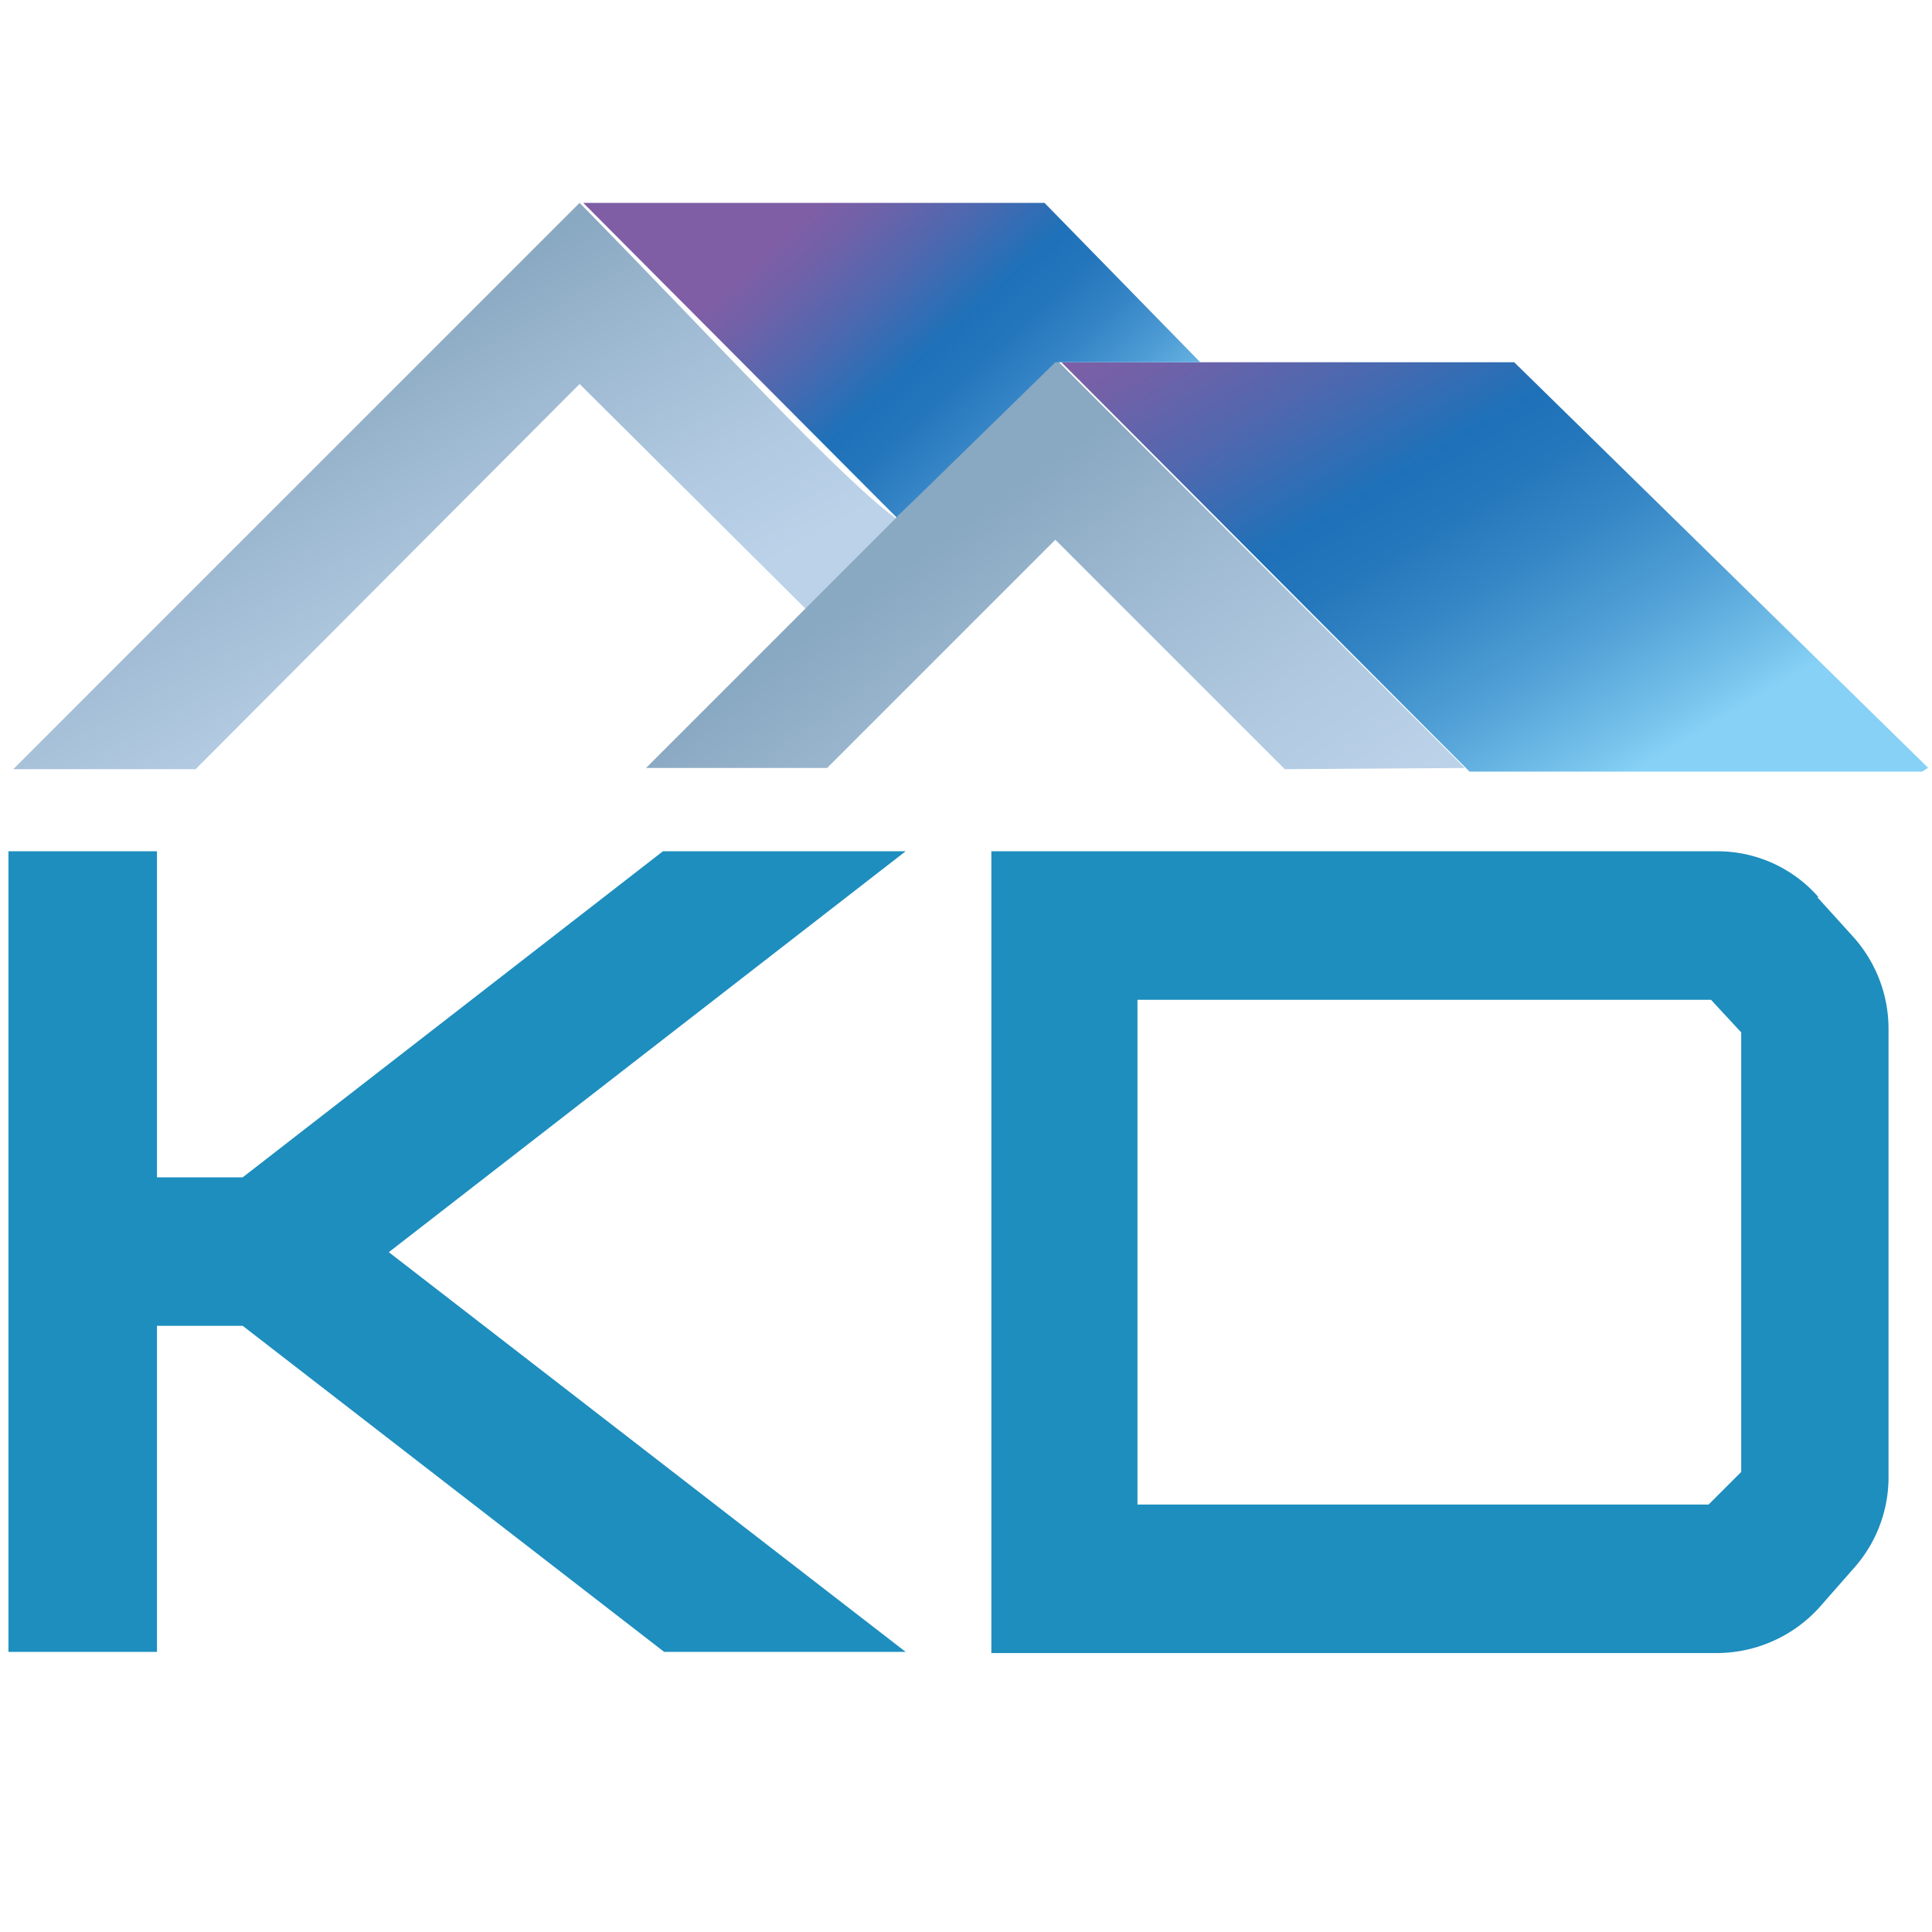
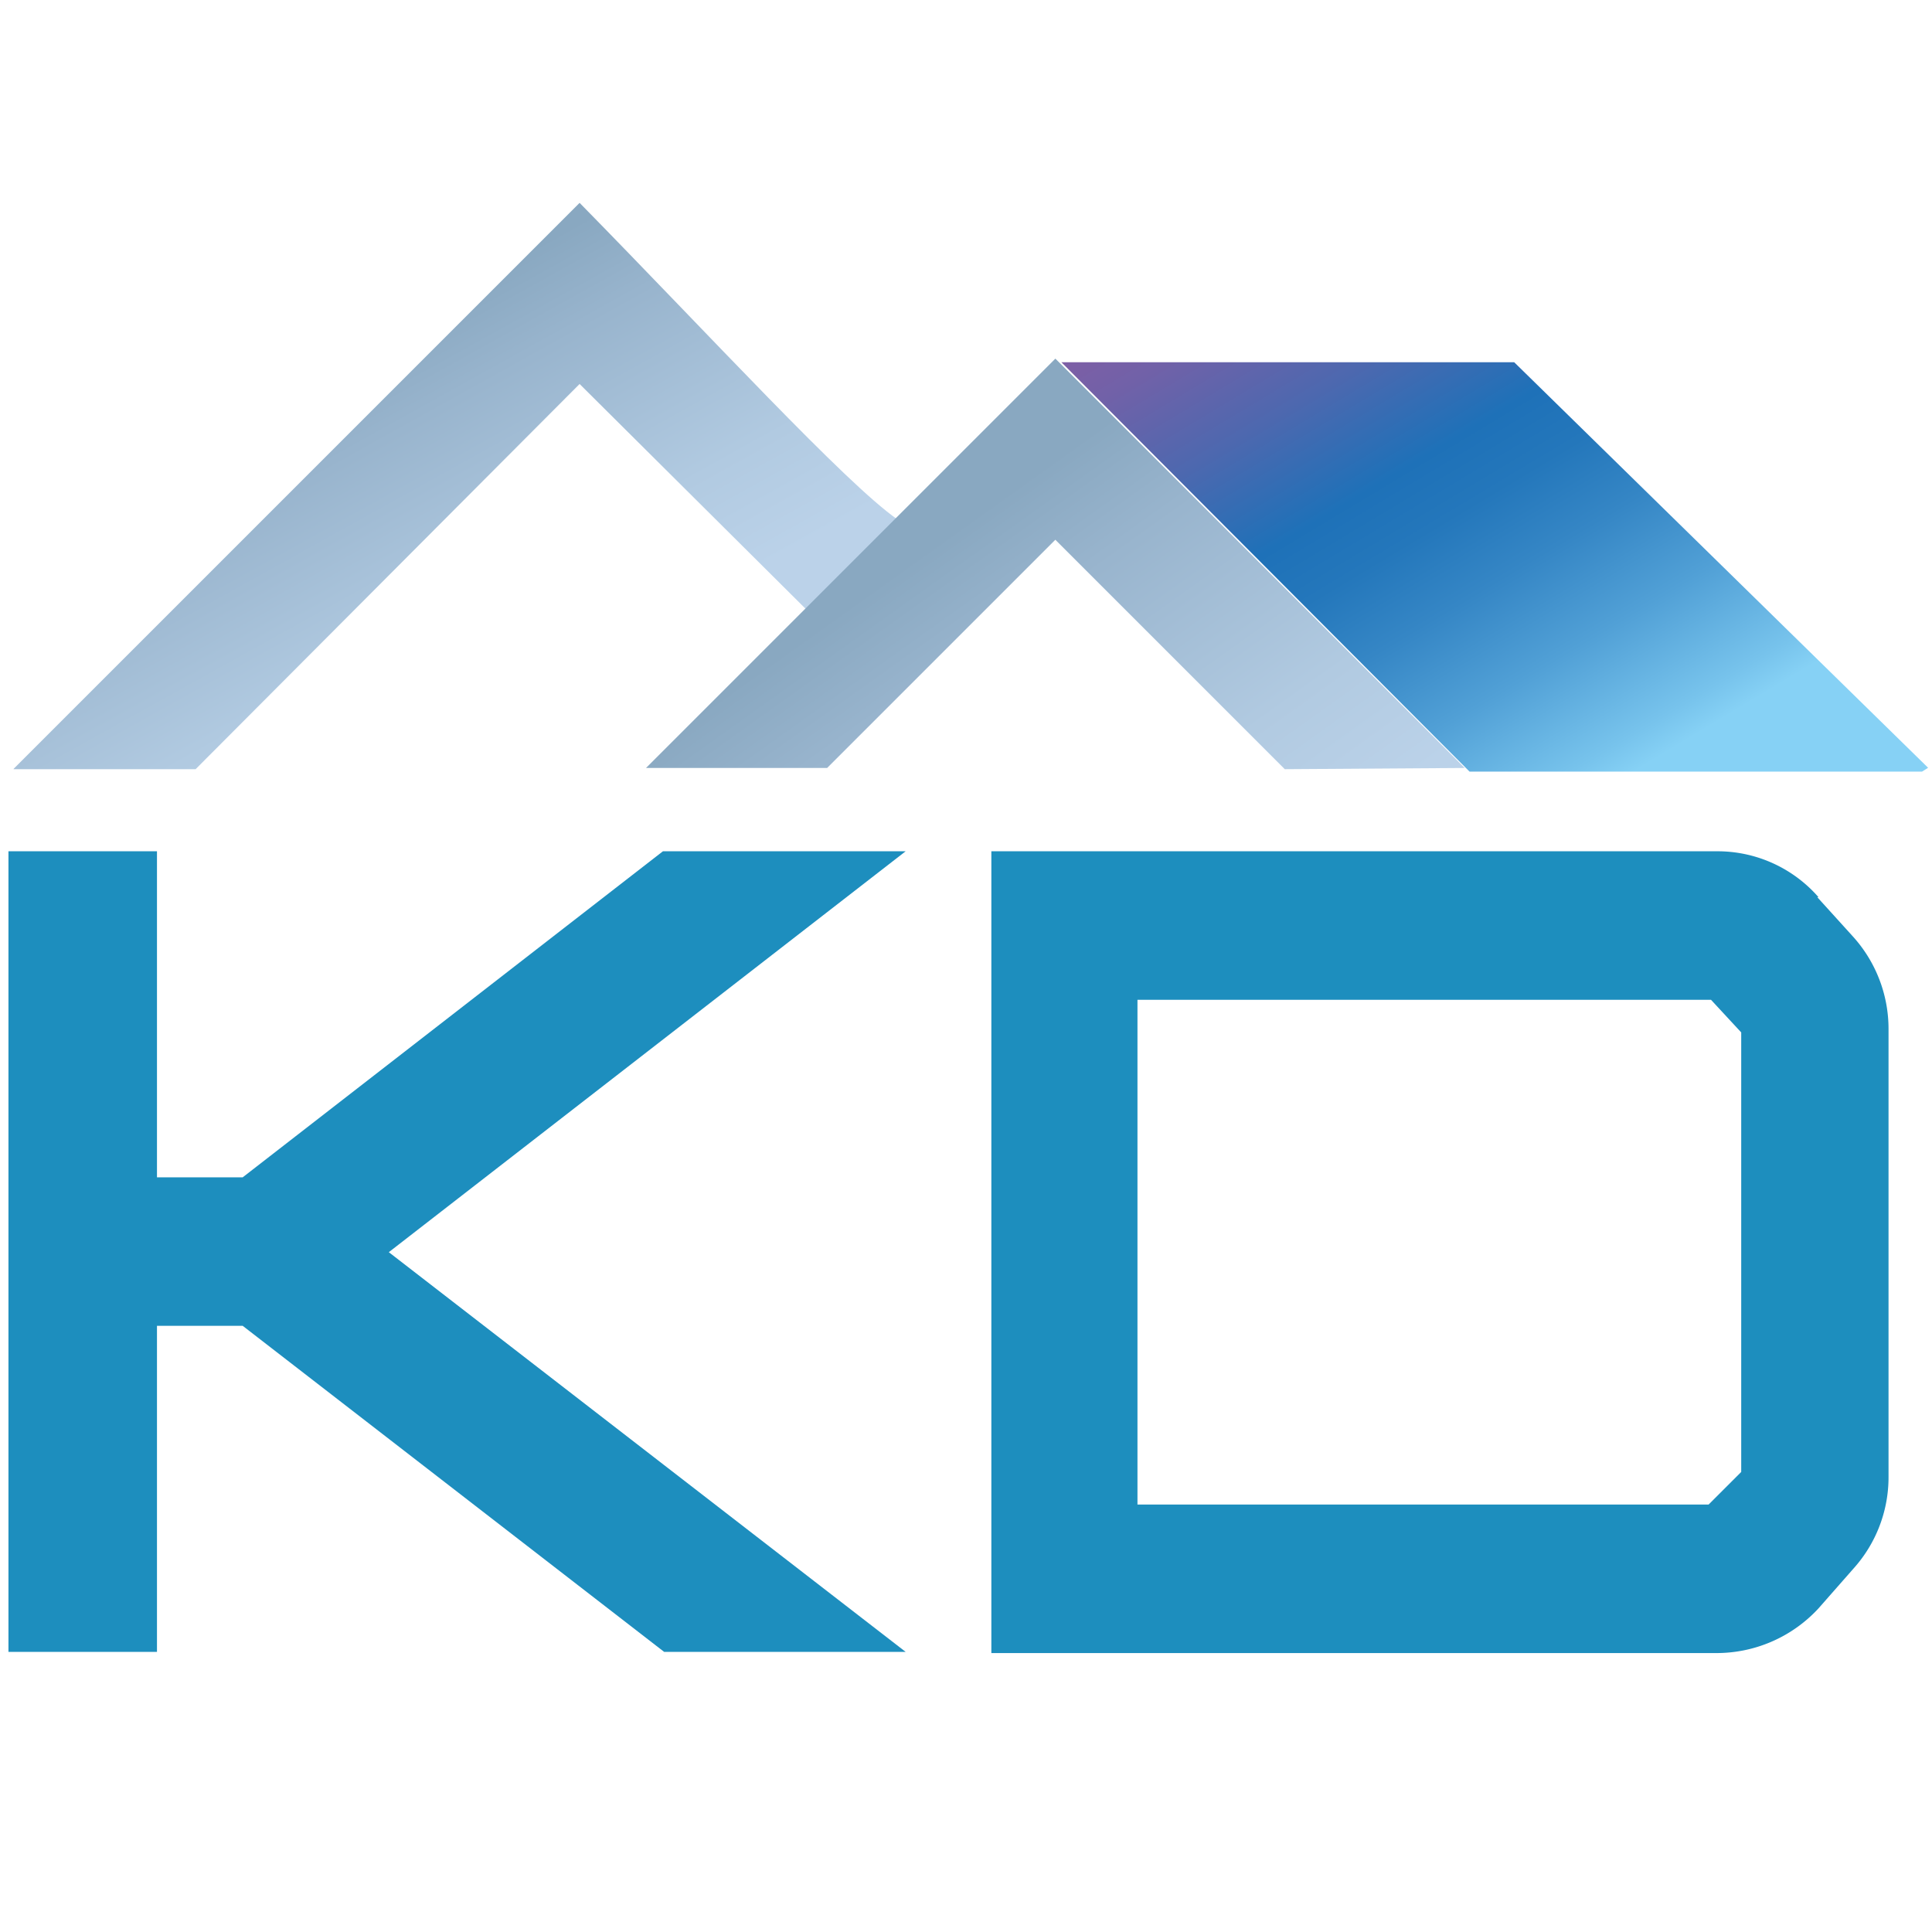
<svg xmlns="http://www.w3.org/2000/svg" xmlns:xlink="http://www.w3.org/1999/xlink" data-bbox="-1.979 -1.584 19.472 15.274" viewBox="0 0 16 16" data-type="ugc">
  <g>
    <defs>
      <clipPath id="557a08ff-936d-4580-b32b-fa5f92955d6b">
        <path d="M-27.88 31.87V-4.46h72v36.33" />
      </clipPath>
      <clipPath id="5aa3c38a-9d41-456e-9b16-4302dcd79601">
        <path d="M.11 6.37h1.51L4.8 3.18l1.88 1.87.75-.75C7 4 5.88 2.78 4.8 1.68Z" />
      </clipPath>
      <clipPath id="cdd8ab48-e4e2-4278-9a55-b5ab054e9c74">
        <path d="M5.35 6.36h1.5l1.89-1.89 1.9 1.9 1.49-.01-3.39-3.39z" />
      </clipPath>
      <clipPath id="eeaace87-2f56-44ba-a453-87acb6109a8e">
        <path d="m8.79 3 3.38 3.39H16L12.54 3Z" />
      </clipPath>
      <clipPath id="eb8b4f2e-0210-4044-94bc-a7b44601492c">
-         <path d="M7.43 4.28 8.74 3h1.2L8.65 1.68H4.83l2.6 2.61" />
-       </clipPath>
+         </clipPath>
      <linearGradient gradientUnits="userSpaceOnUse" gradientTransform="matrix(0 -41.89 -41.89 0 5456.37 -9768.29)" y2="130.17" x2="-233.18" y1="130.17" x1="-233.33" id="b04d7b0c-6c39-4830-8bec-280ba01d2133">
        <stop stop-color="#bbd2e9" offset="0" />
        <stop stop-color="#b1cae1" offset=".15" />
        <stop stop-color="#98b4cd" offset=".41" />
        <stop stop-color="#89a8c1" offset=".53" />
        <stop stop-color="#89a8c1" offset="1" />
      </linearGradient>
      <linearGradient xlink:href="#b04d7b0c-6c39-4830-8bec-280ba01d2133" gradientTransform="matrix(0 -45.47 -45.47 0 5950.35 -10571.99)" y2="130.68" x2="-232.52" y1="130.68" x1="-232.67" id="83061608-27e3-4ea6-b582-145672b3763e" />
      <linearGradient gradientUnits="userSpaceOnUse" gradientTransform="matrix(0 -35.44 -35.44 0 4671.97 -8234.19)" y2="131.47" x2="-232.38" y1="131.47" x1="-232.53" id="6437da00-d077-4953-a34f-35cce9e8d8a9">
        <stop stop-color="#86d1f5" offset="0" />
        <stop stop-color="#77c3ec" offset=".05" />
        <stop stop-color="#51a0d6" offset=".21" />
        <stop stop-color="#3586c5" offset=".36" />
        <stop stop-color="#2477bb" offset=".48" />
        <stop stop-color="#1e71b8" offset=".58" />
        <stop stop-color="#4d68af" offset=".75" />
        <stop stop-color="#7161a8" offset=".91" />
        <stop stop-color="#7f5ea5" offset="1" />
      </linearGradient>
      <linearGradient gradientUnits="userSpaceOnUse" gradientTransform="matrix(0 -25.72 -25.72 0 3395.55 -6003.49)" y2="131.74" x2="-233.48" y1="131.74" x1="-233.62" id="1e2aa803-3517-4827-bd84-0e7fa59c2309">
        <stop stop-color="#86d1f5" offset="0" />
        <stop stop-color="#4f9dd5" offset=".23" />
        <stop stop-color="#3383c5" offset=".37" />
        <stop stop-color="#2476bc" offset=".48" />
        <stop stop-color="#1e71b8" offset=".58" />
        <stop stop-color="#4d68af" offset=".75" />
        <stop stop-color="#7161a8" offset=".91" />
        <stop stop-color="#7f5ea5" offset="1" />
      </linearGradient>
    </defs>
    <g clip-path="url(#557a08ff-936d-4580-b32b-fa5f92955d6b)">
      <path fill="#1d8ebe" d="m7.5 7.05-4.28 3.32 4.28 3.31h-2l-3.49-2.7H1.3v2.7H.07V7.05H1.3v2.7h.71l3.48-2.7z" />
      <path d="m15.05 7.43.29.32a1.14 1.14 0 0 1 .3.77v3.71a1.13 1.13 0 0 1-.29.76l-.29.33a1.15 1.15 0 0 1-.85.37h-6V7.05h6a1.11 1.11 0 0 1 .85.38m-.64 4.76V8.55l-.25-.27H9.42v4.18h4.73Z" fill="#1d8ebe" />
    </g>
    <g clip-path="url(#5aa3c38a-9d41-456e-9b16-4302dcd79601)">
      <path transform="rotate(-31.54 3.775 4.03)" fill="url(#b04d7b0c-6c39-4830-8bec-280ba01d2133)" d="M8.12.11v7.83H-.57V.11z" />
    </g>
    <g clip-path="url(#cdd8ab48-e4e2-4278-9a55-b5ab054e9c74)">
      <path transform="rotate(-36.03 8.731 4.675)" fill="url(#83061608-27e3-4ea6-b582-145672b3763e)" d="M12.48 1.3v6.74H5V1.3z" />
    </g>
    <g clip-path="url(#eeaace87-2f56-44ba-a453-87acb6109a8e)">
      <path transform="rotate(-32.09 12.367 4.648)" fill="url(#6437da00-d077-4953-a34f-35cce9e8d8a9)" d="M16.31 1.31v6.7H8.43v-6.7z" />
    </g>
    <g clip-path="url(#eb8b4f2e-0210-4044-94bc-a7b44601492c)">
      <path transform="rotate(-41.39 7.392 2.974)" fill="url(#1e2aa803-3517-4827-bd84-0e7fa59c2309)" d="M10.16.31v5.34H4.6V.31z" />
    </g>
  </g>
</svg>